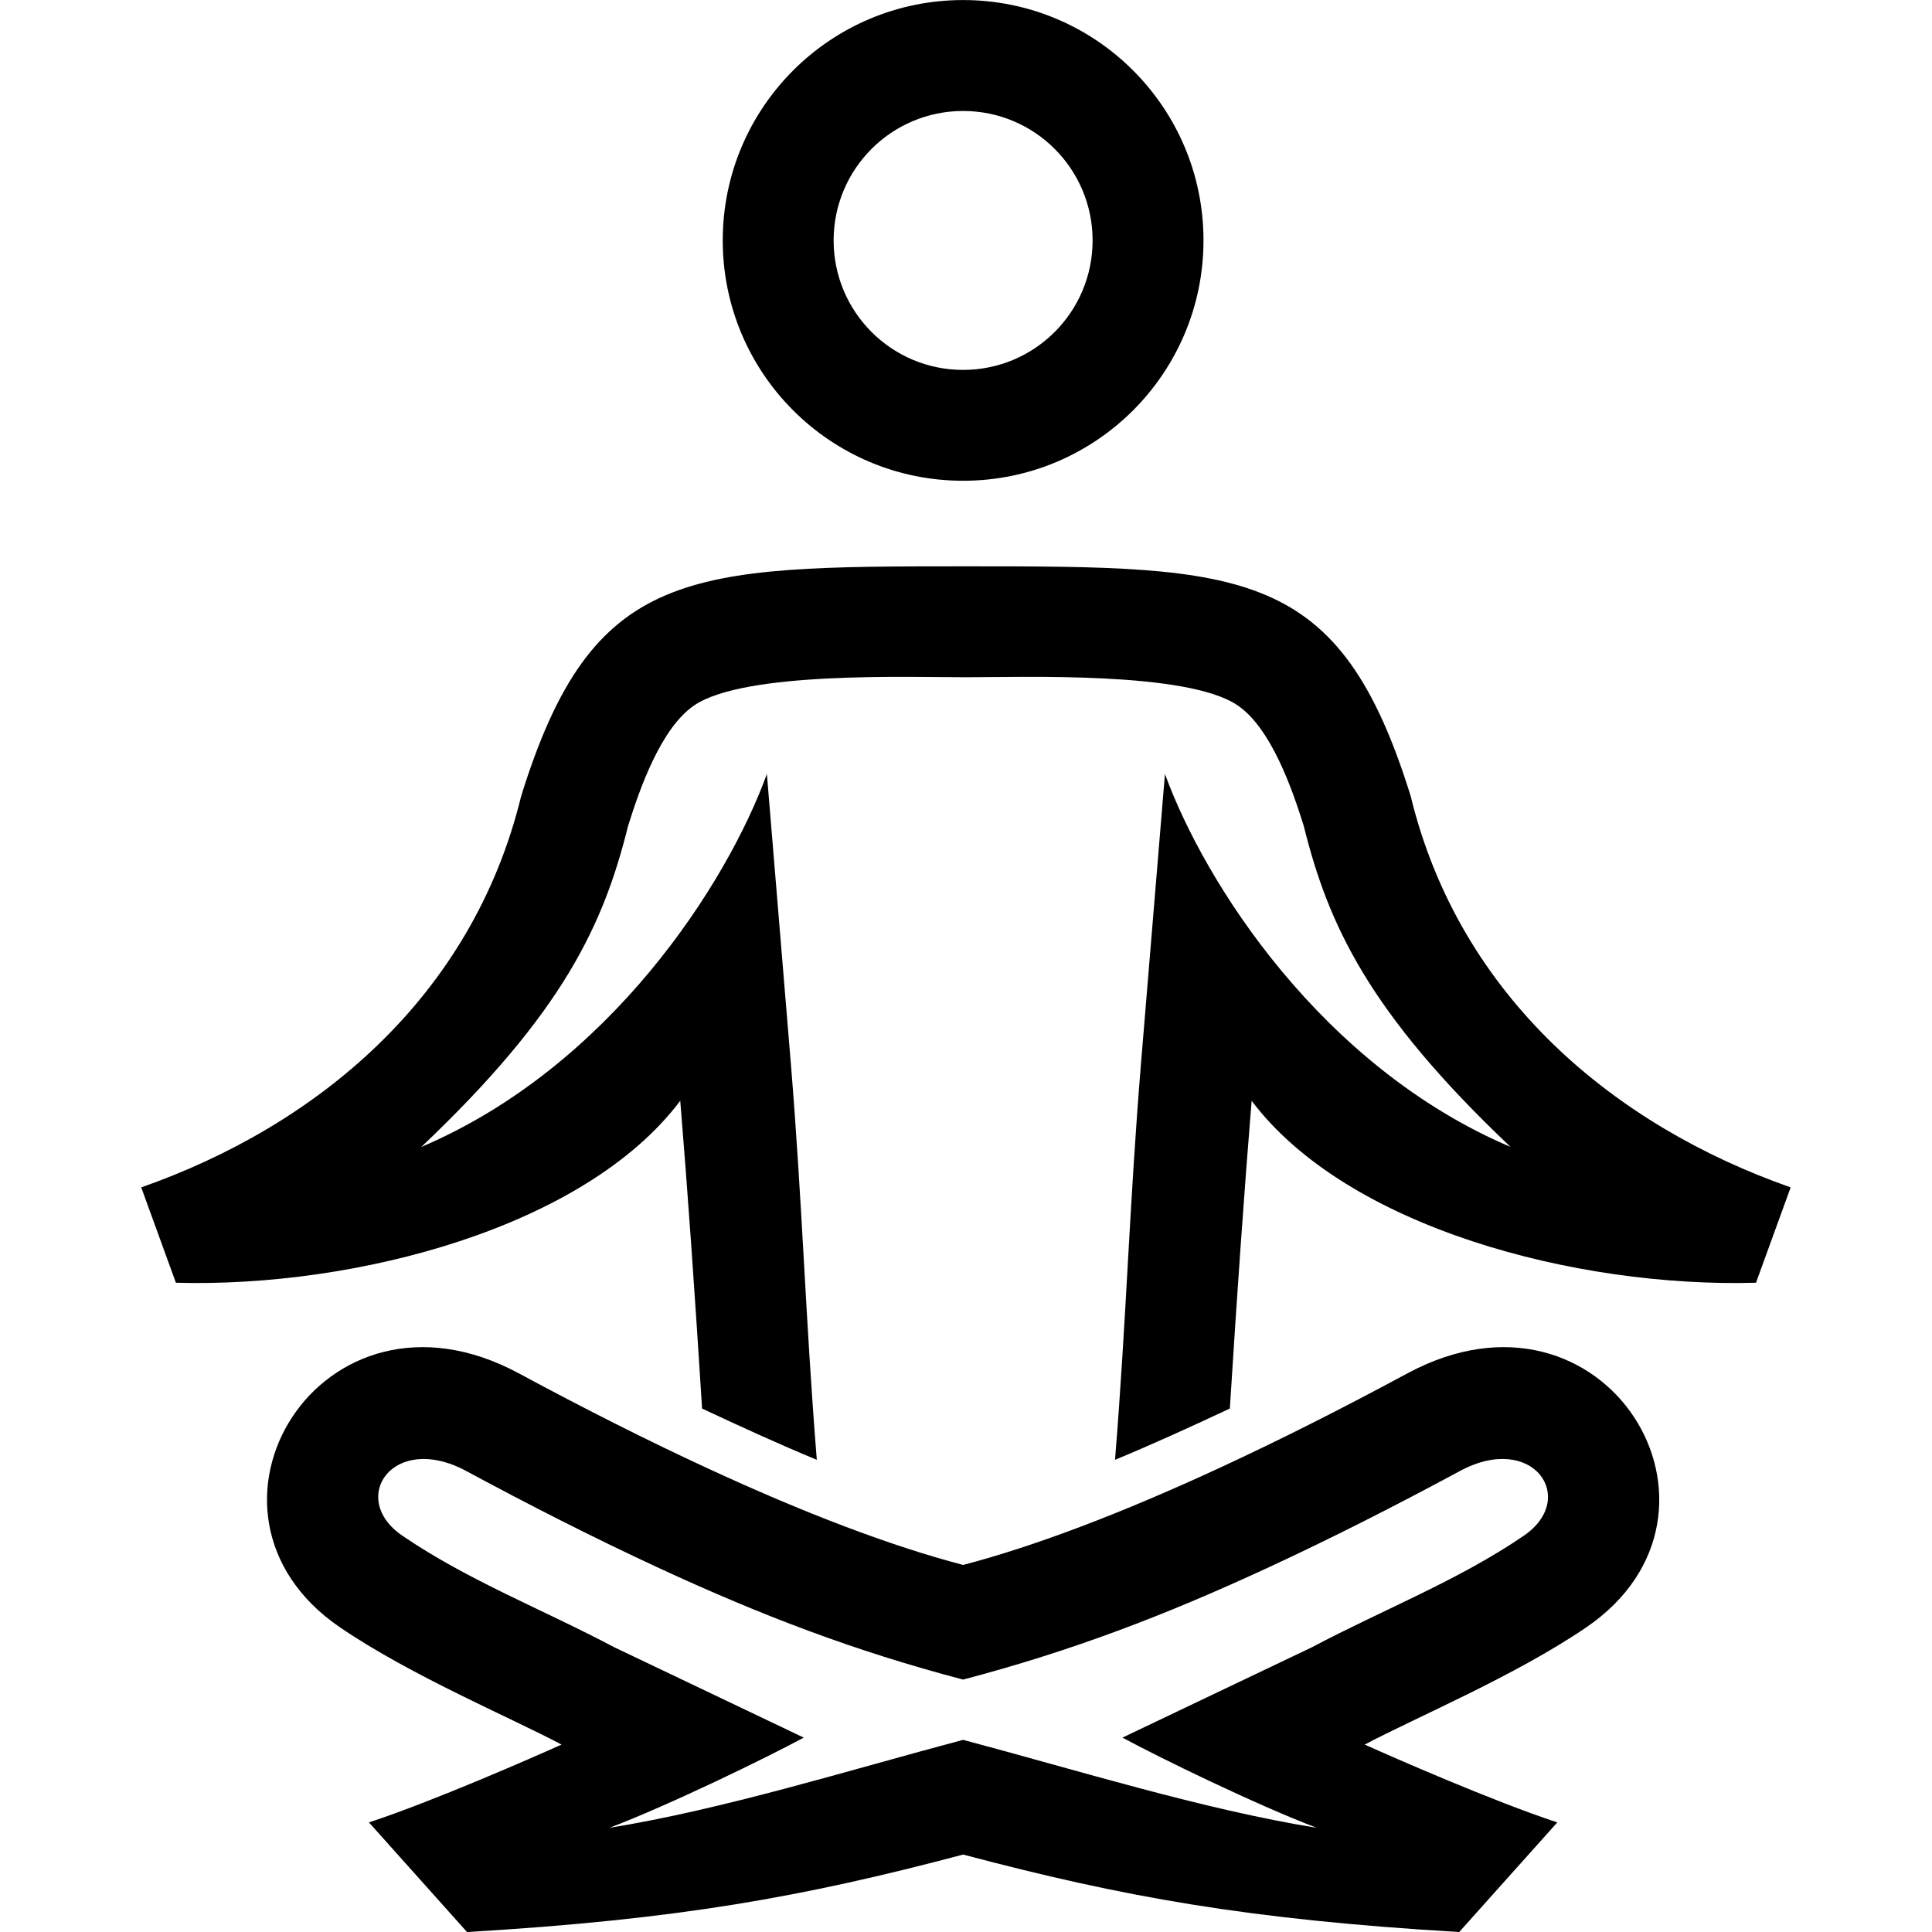
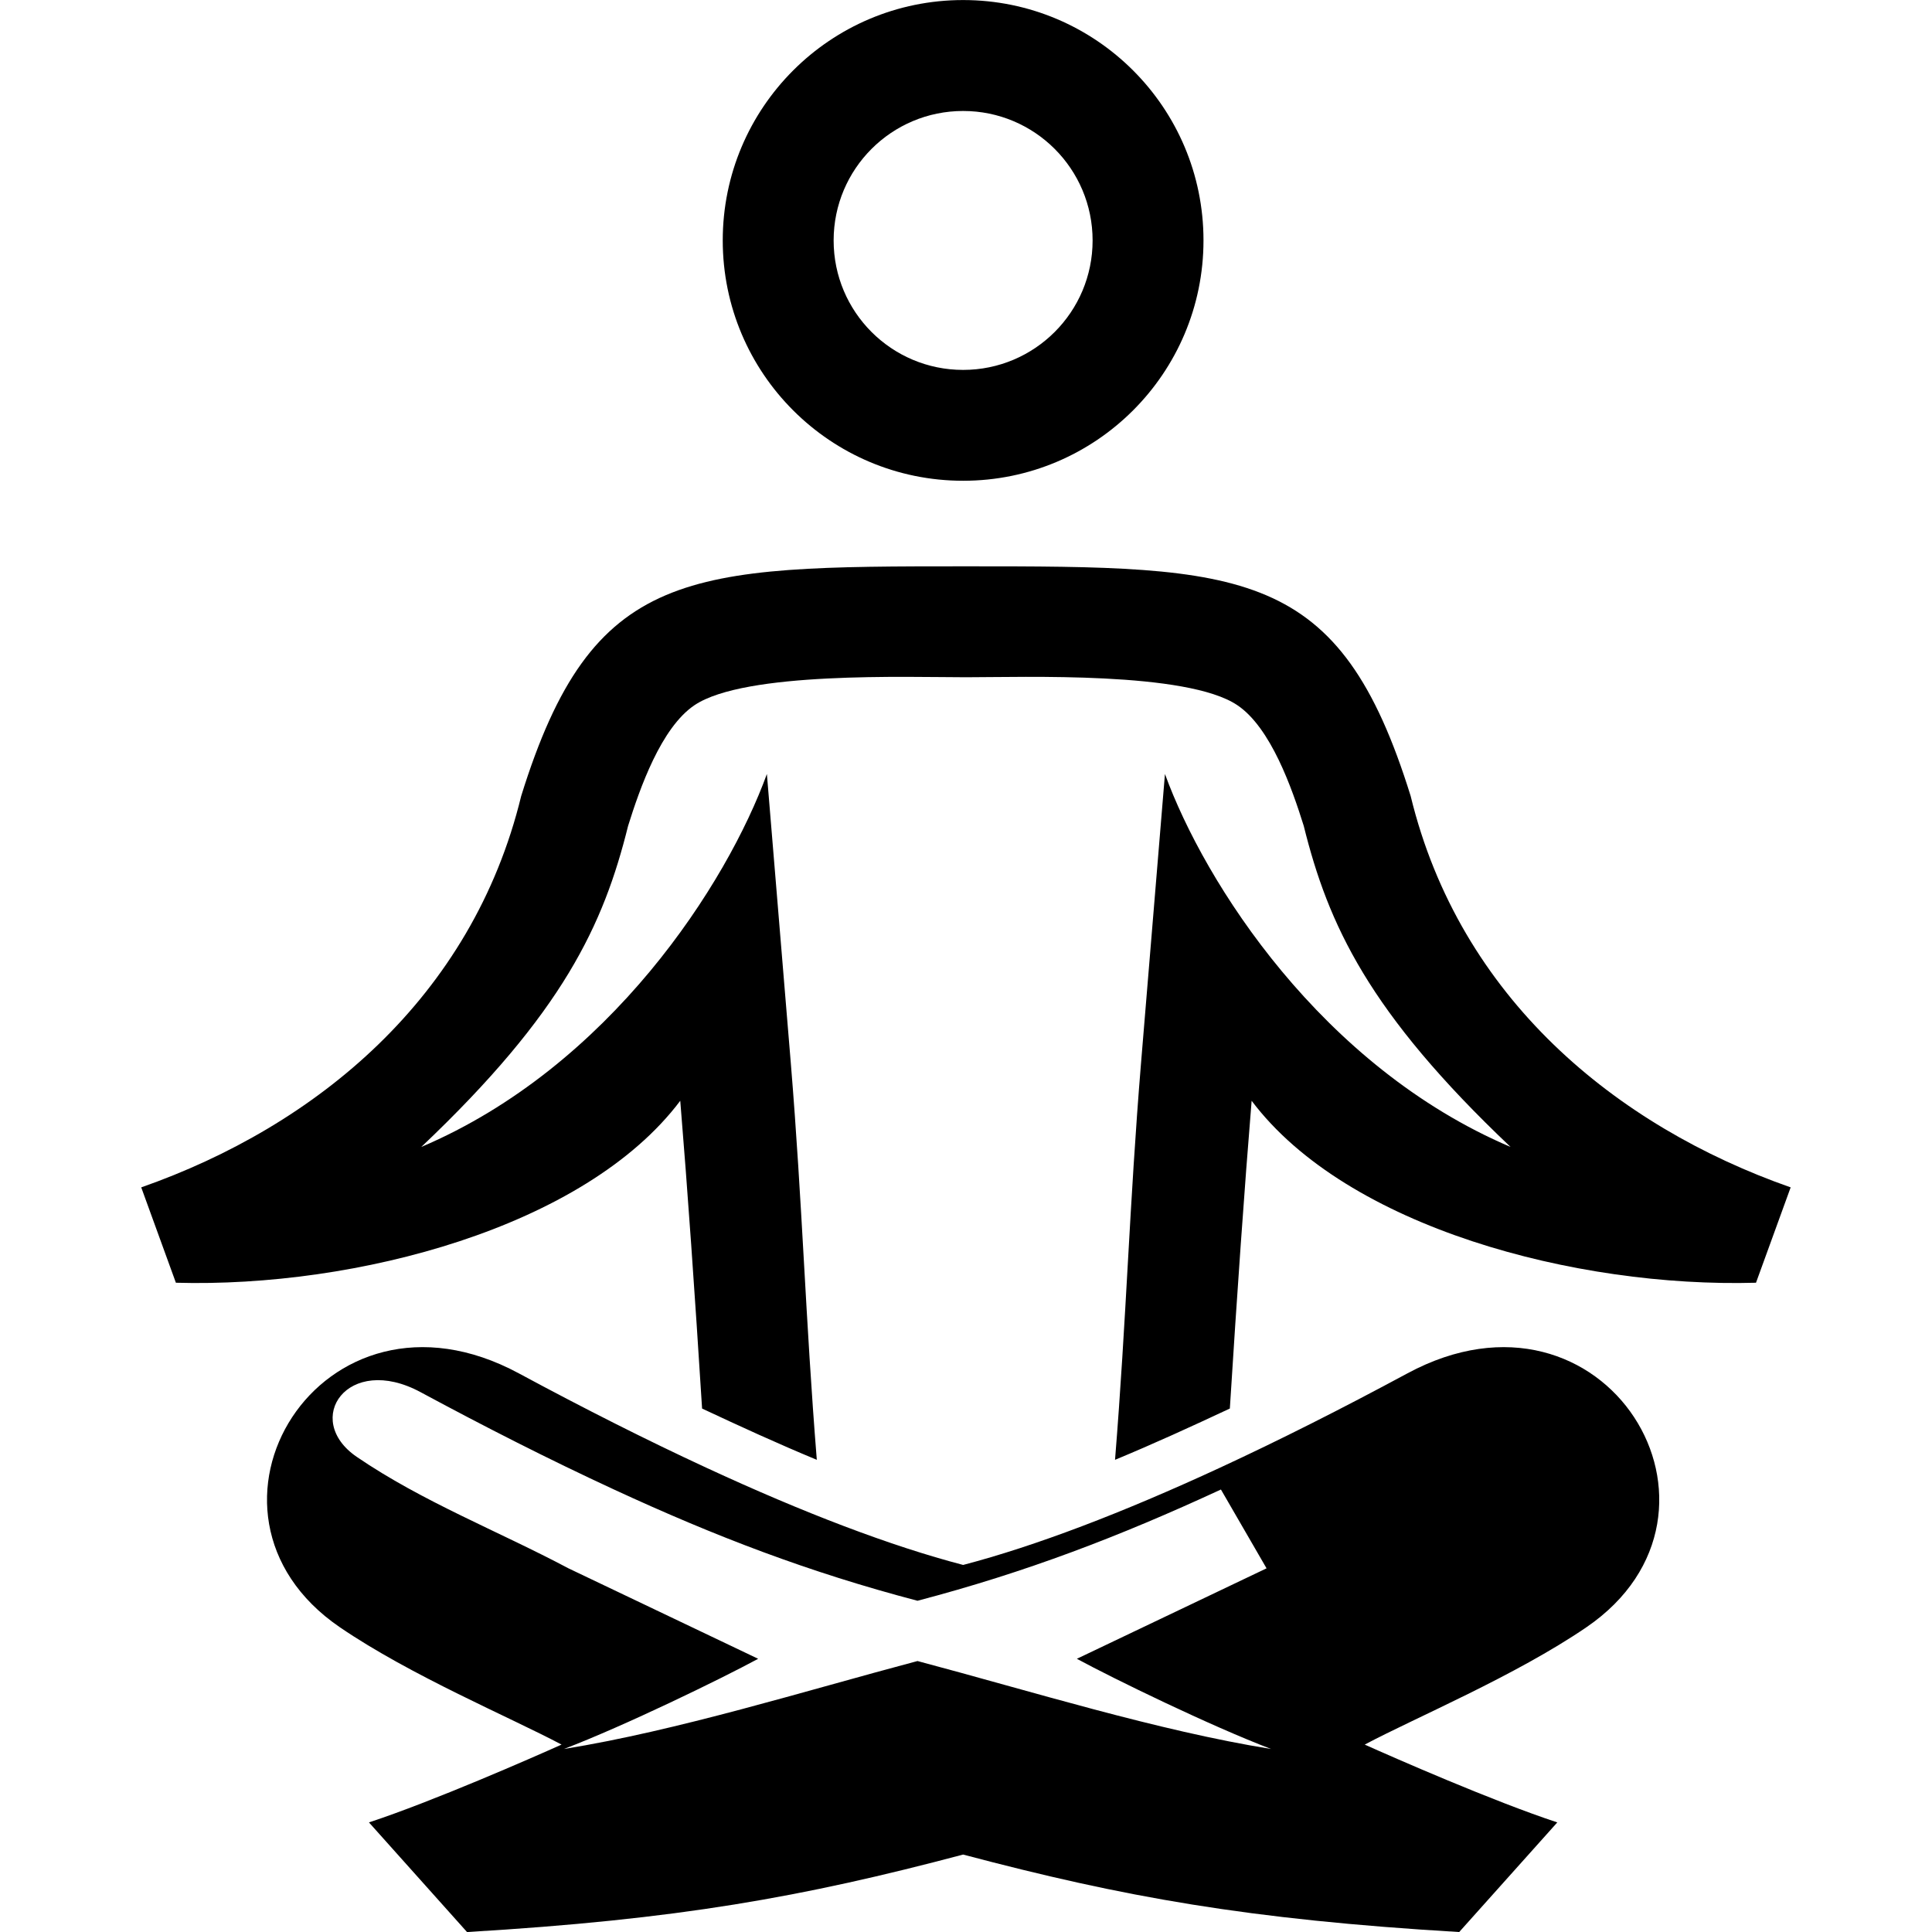
<svg xmlns="http://www.w3.org/2000/svg" width="1200pt" height="1200pt" version="1.1" viewBox="0 0 1200 1200">
-   <path d="m598.22 1151.9c99.574 26.375 176.93 40.344 308.11 48.121l60.938-68.09c-40.008-13.199-101.57-40.246-119.62-48.336 31.633-16.801 93.602-42.742 137.71-72.887 104.33-71.305 11.762-223.99-111.24-157.66-40.969 22.078-79.871 41.688-116.35 58.559-60.719 28.105-114.57 48.625-159.55 60.406-44.977-11.762-98.855-32.281-159.55-60.406-36.457-16.871-75.383-36.48-116.35-58.559-123-66.336-215.57 86.352-111.24 157.66 44.137 30.145 106.11 56.09 137.71 72.887-18.047 8.09-79.609 35.137-119.62 48.336l60.91 68.09c131.18-7.777 208.54-21.742 308.13-48.121m165.67-277.03c4.512-71.832 9.023-136.18 13.535-191.16 59.258 78.742 201.6 116.18 313.27 113.02l21.527-59.23c-108.67-38.113-205.54-117.7-236.02-243.05-44.184-142.25-102.82-142.7-276.24-142.7-173.43 0-232.05 0.457-276.24 142.7-30.48 125.33-127.34 204.94-235.99 243.05l21.527 59.23c111.67 3.144 254.02-34.297 313.27-113.02 4.535 55.008 9.047 119.33 13.559 191.16 23.594 11.062 47.16 21.863 71.258 31.848-7.129-88.754-8.855-157.68-16.152-246.46l-14.855-179.52c-24.672 67.871-97.414 181.75-214.66 231.65 88.199-83.617 113.21-138.05 128.45-199.41 7.273-23.281 20.473-61.031 41.281-75 31.344-21.023 132.48-17.328 168.55-17.328 36.07 0 137.21-3.719 168.55 17.328 20.832 13.969 34.008 51.719 41.281 75 15.238 61.367 40.246 115.8 128.45 199.41-117.24-49.922-189.98-163.8-214.66-231.65l-14.855 179.52c-7.297 88.754-9 157.68-16.152 246.46 24.113-9.984 47.684-20.785 71.297-31.848zm-165.67-576.26c82.465 0 149.3-66.84 149.3-149.3s-66.84-149.28-149.3-149.28-149.3 66.84-149.3 149.28c0.004 82.461 66.844 149.3 149.3 149.3zm0-229.68c44.426 0 80.426 36 80.426 80.426 0 44.398-36 80.398-80.426 80.398-44.426 0-80.426-36-80.426-80.398 0.004-44.426 36.004-80.426 80.426-80.426zm188.47 905.19c40.68-18.816 80.664-39.191 120.12-60.457 45.336-24.457 73.68 16.945 39.695 40.176-40.945 27.961-87.91 46.105-131.5 69.238l-117.82 56.184c23.016 12.48 82.992 41.688 120.62 56.016-70.633-11.375-149.33-35.977-219.6-54.625-70.297 18.648-148.97 43.246-219.6 54.625 37.633-14.352 97.609-43.559 120.62-56.016l-117.82-56.184c-43.586-23.137-90.551-41.281-131.5-69.238-33.984-23.23-5.641-64.609 39.672-40.176 39.457 21.266 79.441 41.641 120.12 60.457 63.168 29.23 121.2 51.434 188.5 69.098 67.273-17.668 125.3-39.867 188.47-69.098z" fill-rule="evenodd" />
+   <path d="m598.22 1151.9c99.574 26.375 176.93 40.344 308.11 48.121l60.938-68.09c-40.008-13.199-101.57-40.246-119.62-48.336 31.633-16.801 93.602-42.742 137.71-72.887 104.33-71.305 11.762-223.99-111.24-157.66-40.969 22.078-79.871 41.688-116.35 58.559-60.719 28.105-114.57 48.625-159.55 60.406-44.977-11.762-98.855-32.281-159.55-60.406-36.457-16.871-75.383-36.48-116.35-58.559-123-66.336-215.57 86.352-111.24 157.66 44.137 30.145 106.11 56.09 137.71 72.887-18.047 8.09-79.609 35.137-119.62 48.336l60.91 68.09c131.18-7.777 208.54-21.742 308.13-48.121m165.67-277.03c4.512-71.832 9.023-136.18 13.535-191.16 59.258 78.742 201.6 116.18 313.27 113.02l21.527-59.23c-108.67-38.113-205.54-117.7-236.02-243.05-44.184-142.25-102.82-142.7-276.24-142.7-173.43 0-232.05 0.457-276.24 142.7-30.48 125.33-127.34 204.94-235.99 243.05l21.527 59.23c111.67 3.144 254.02-34.297 313.27-113.02 4.535 55.008 9.047 119.33 13.559 191.16 23.594 11.062 47.16 21.863 71.258 31.848-7.129-88.754-8.855-157.68-16.152-246.46l-14.855-179.52c-24.672 67.871-97.414 181.75-214.66 231.65 88.199-83.617 113.21-138.05 128.45-199.41 7.273-23.281 20.473-61.031 41.281-75 31.344-21.023 132.48-17.328 168.55-17.328 36.07 0 137.21-3.719 168.55 17.328 20.832 13.969 34.008 51.719 41.281 75 15.238 61.367 40.246 115.8 128.45 199.41-117.24-49.922-189.98-163.8-214.66-231.65l-14.855 179.52c-7.297 88.754-9 157.68-16.152 246.46 24.113-9.984 47.684-20.785 71.297-31.848zm-165.67-576.26c82.465 0 149.3-66.84 149.3-149.3s-66.84-149.28-149.3-149.28-149.3 66.84-149.3 149.28c0.004 82.461 66.844 149.3 149.3 149.3zm0-229.68c44.426 0 80.426 36 80.426 80.426 0 44.398-36 80.398-80.426 80.398-44.426 0-80.426-36-80.426-80.398 0.004-44.426 36.004-80.426 80.426-80.426zm188.47 905.19l-117.82 56.184c23.016 12.48 82.992 41.688 120.62 56.016-70.633-11.375-149.33-35.977-219.6-54.625-70.297 18.648-148.97 43.246-219.6 54.625 37.633-14.352 97.609-43.559 120.62-56.016l-117.82-56.184c-43.586-23.137-90.551-41.281-131.5-69.238-33.984-23.23-5.641-64.609 39.672-40.176 39.457 21.266 79.441 41.641 120.12 60.457 63.168 29.23 121.2 51.434 188.5 69.098 67.273-17.668 125.3-39.867 188.47-69.098z" fill-rule="evenodd" />
</svg>